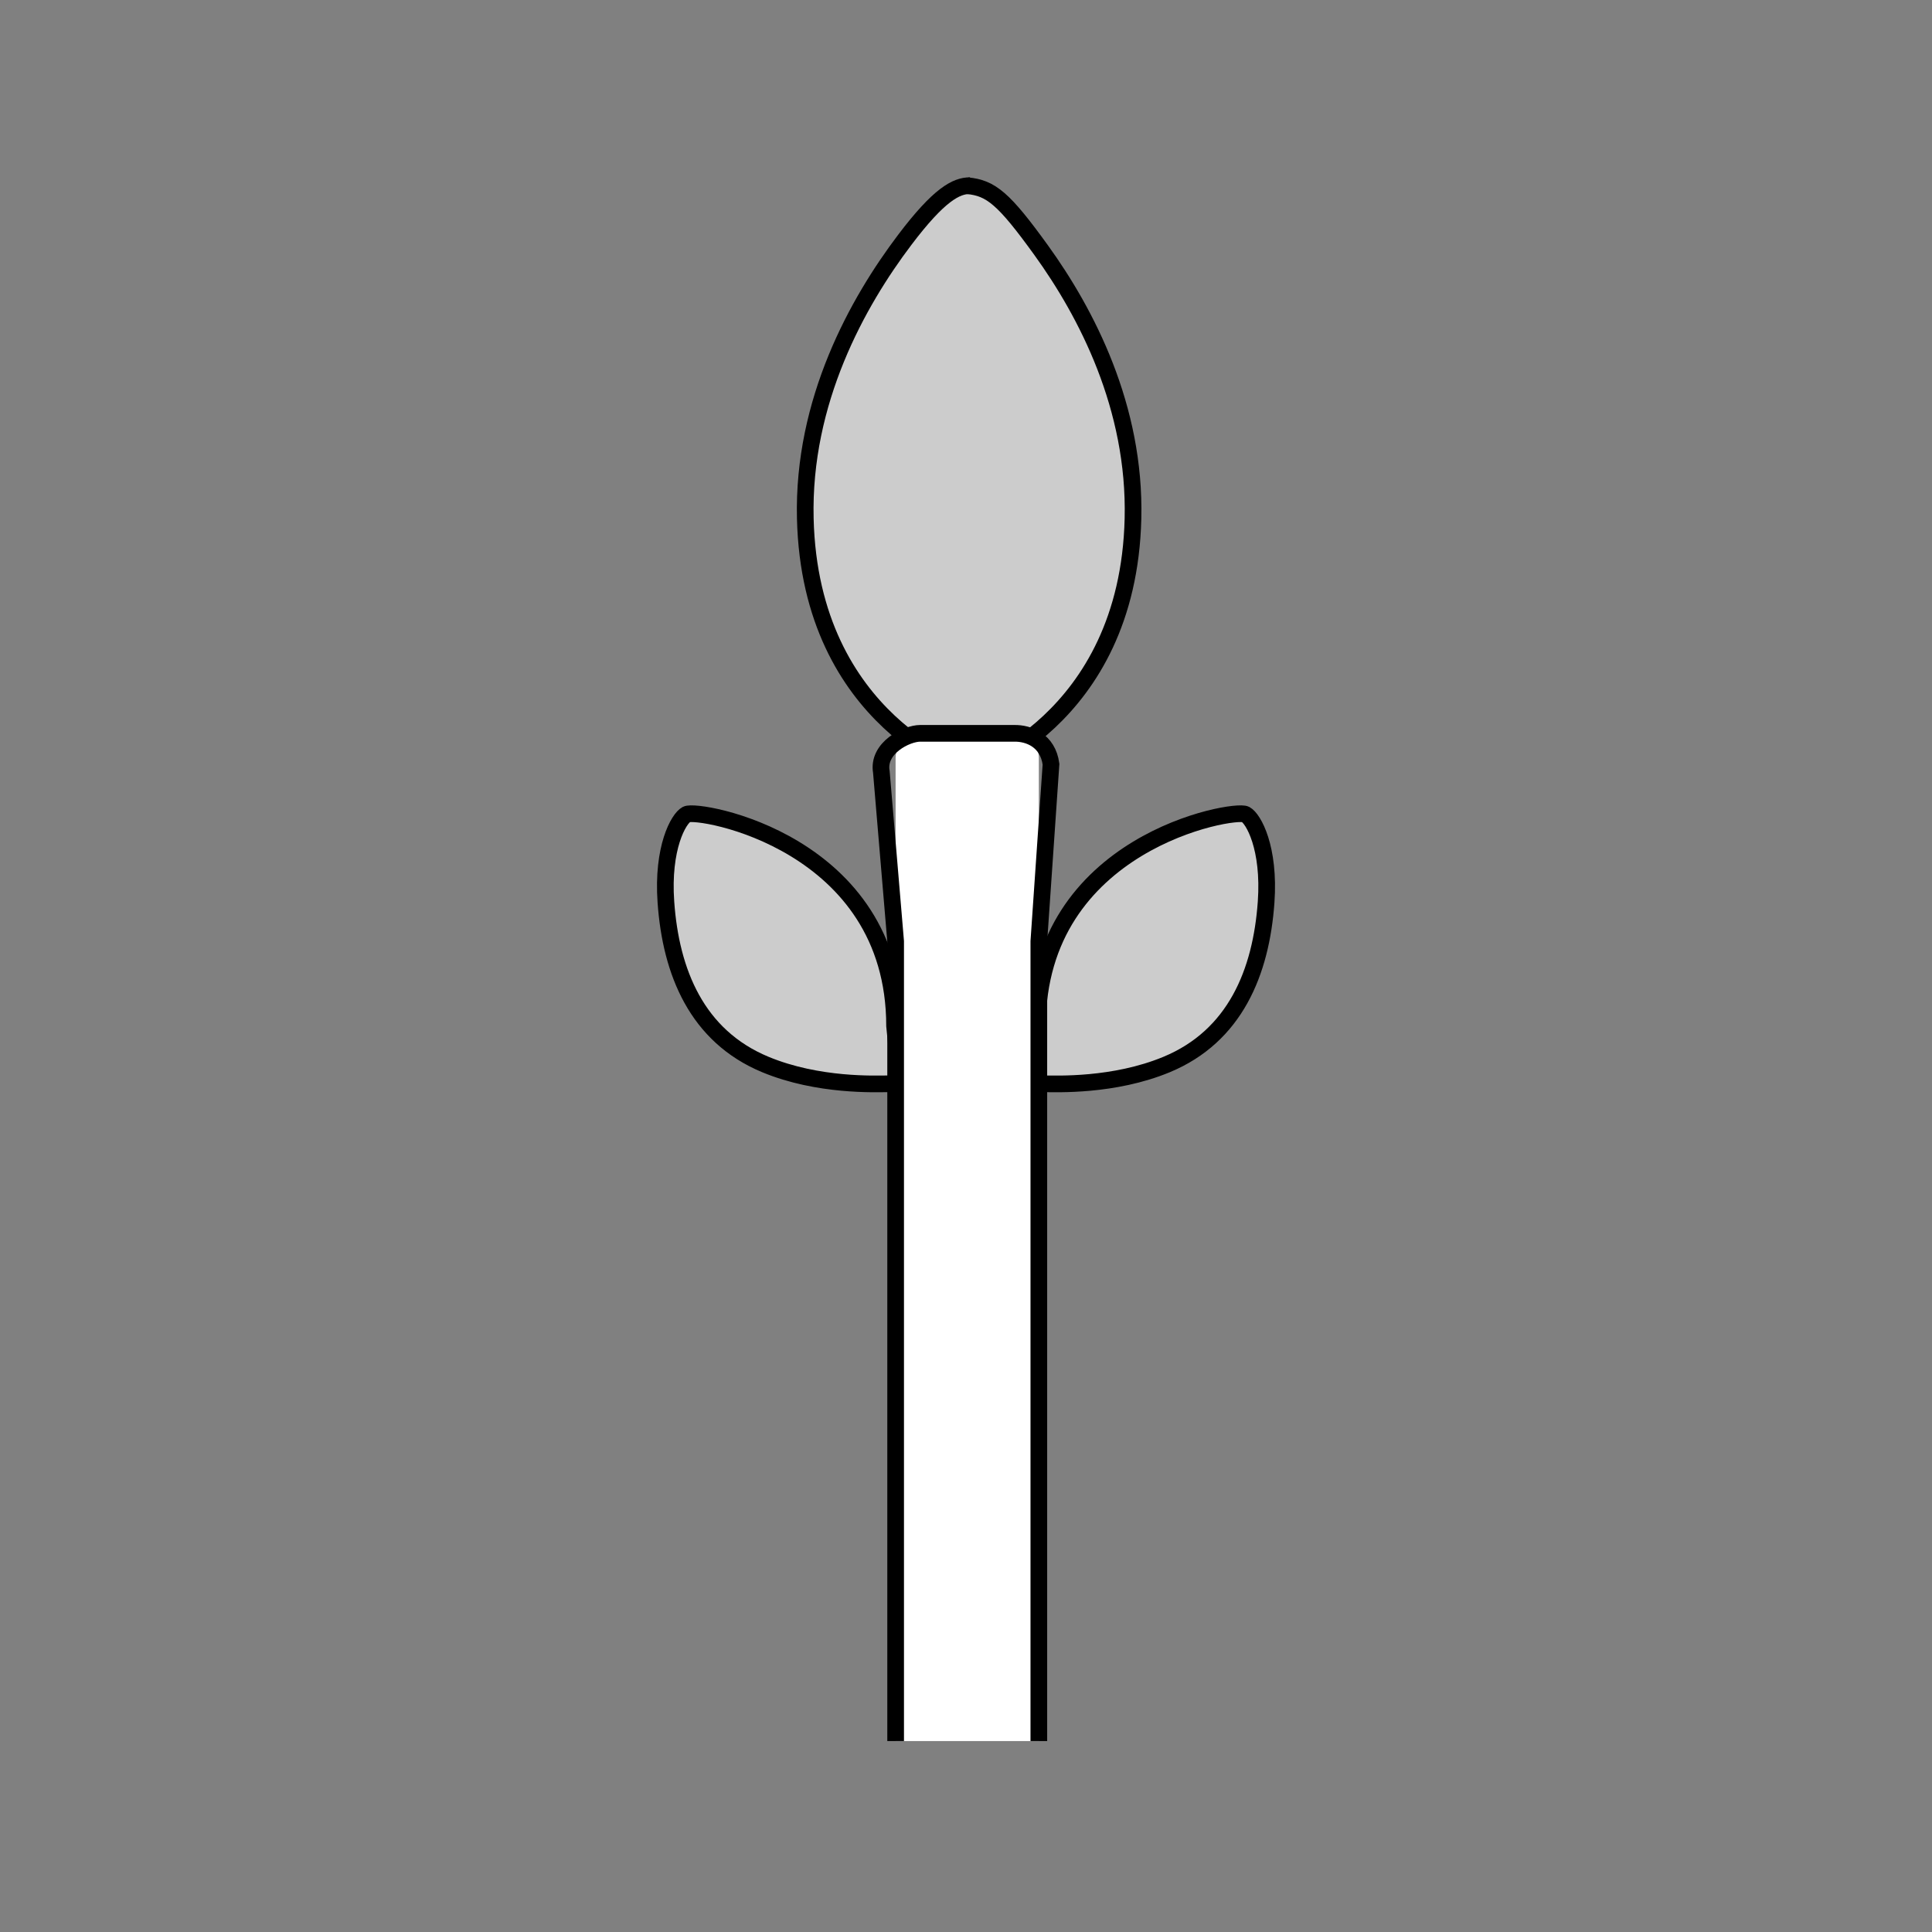
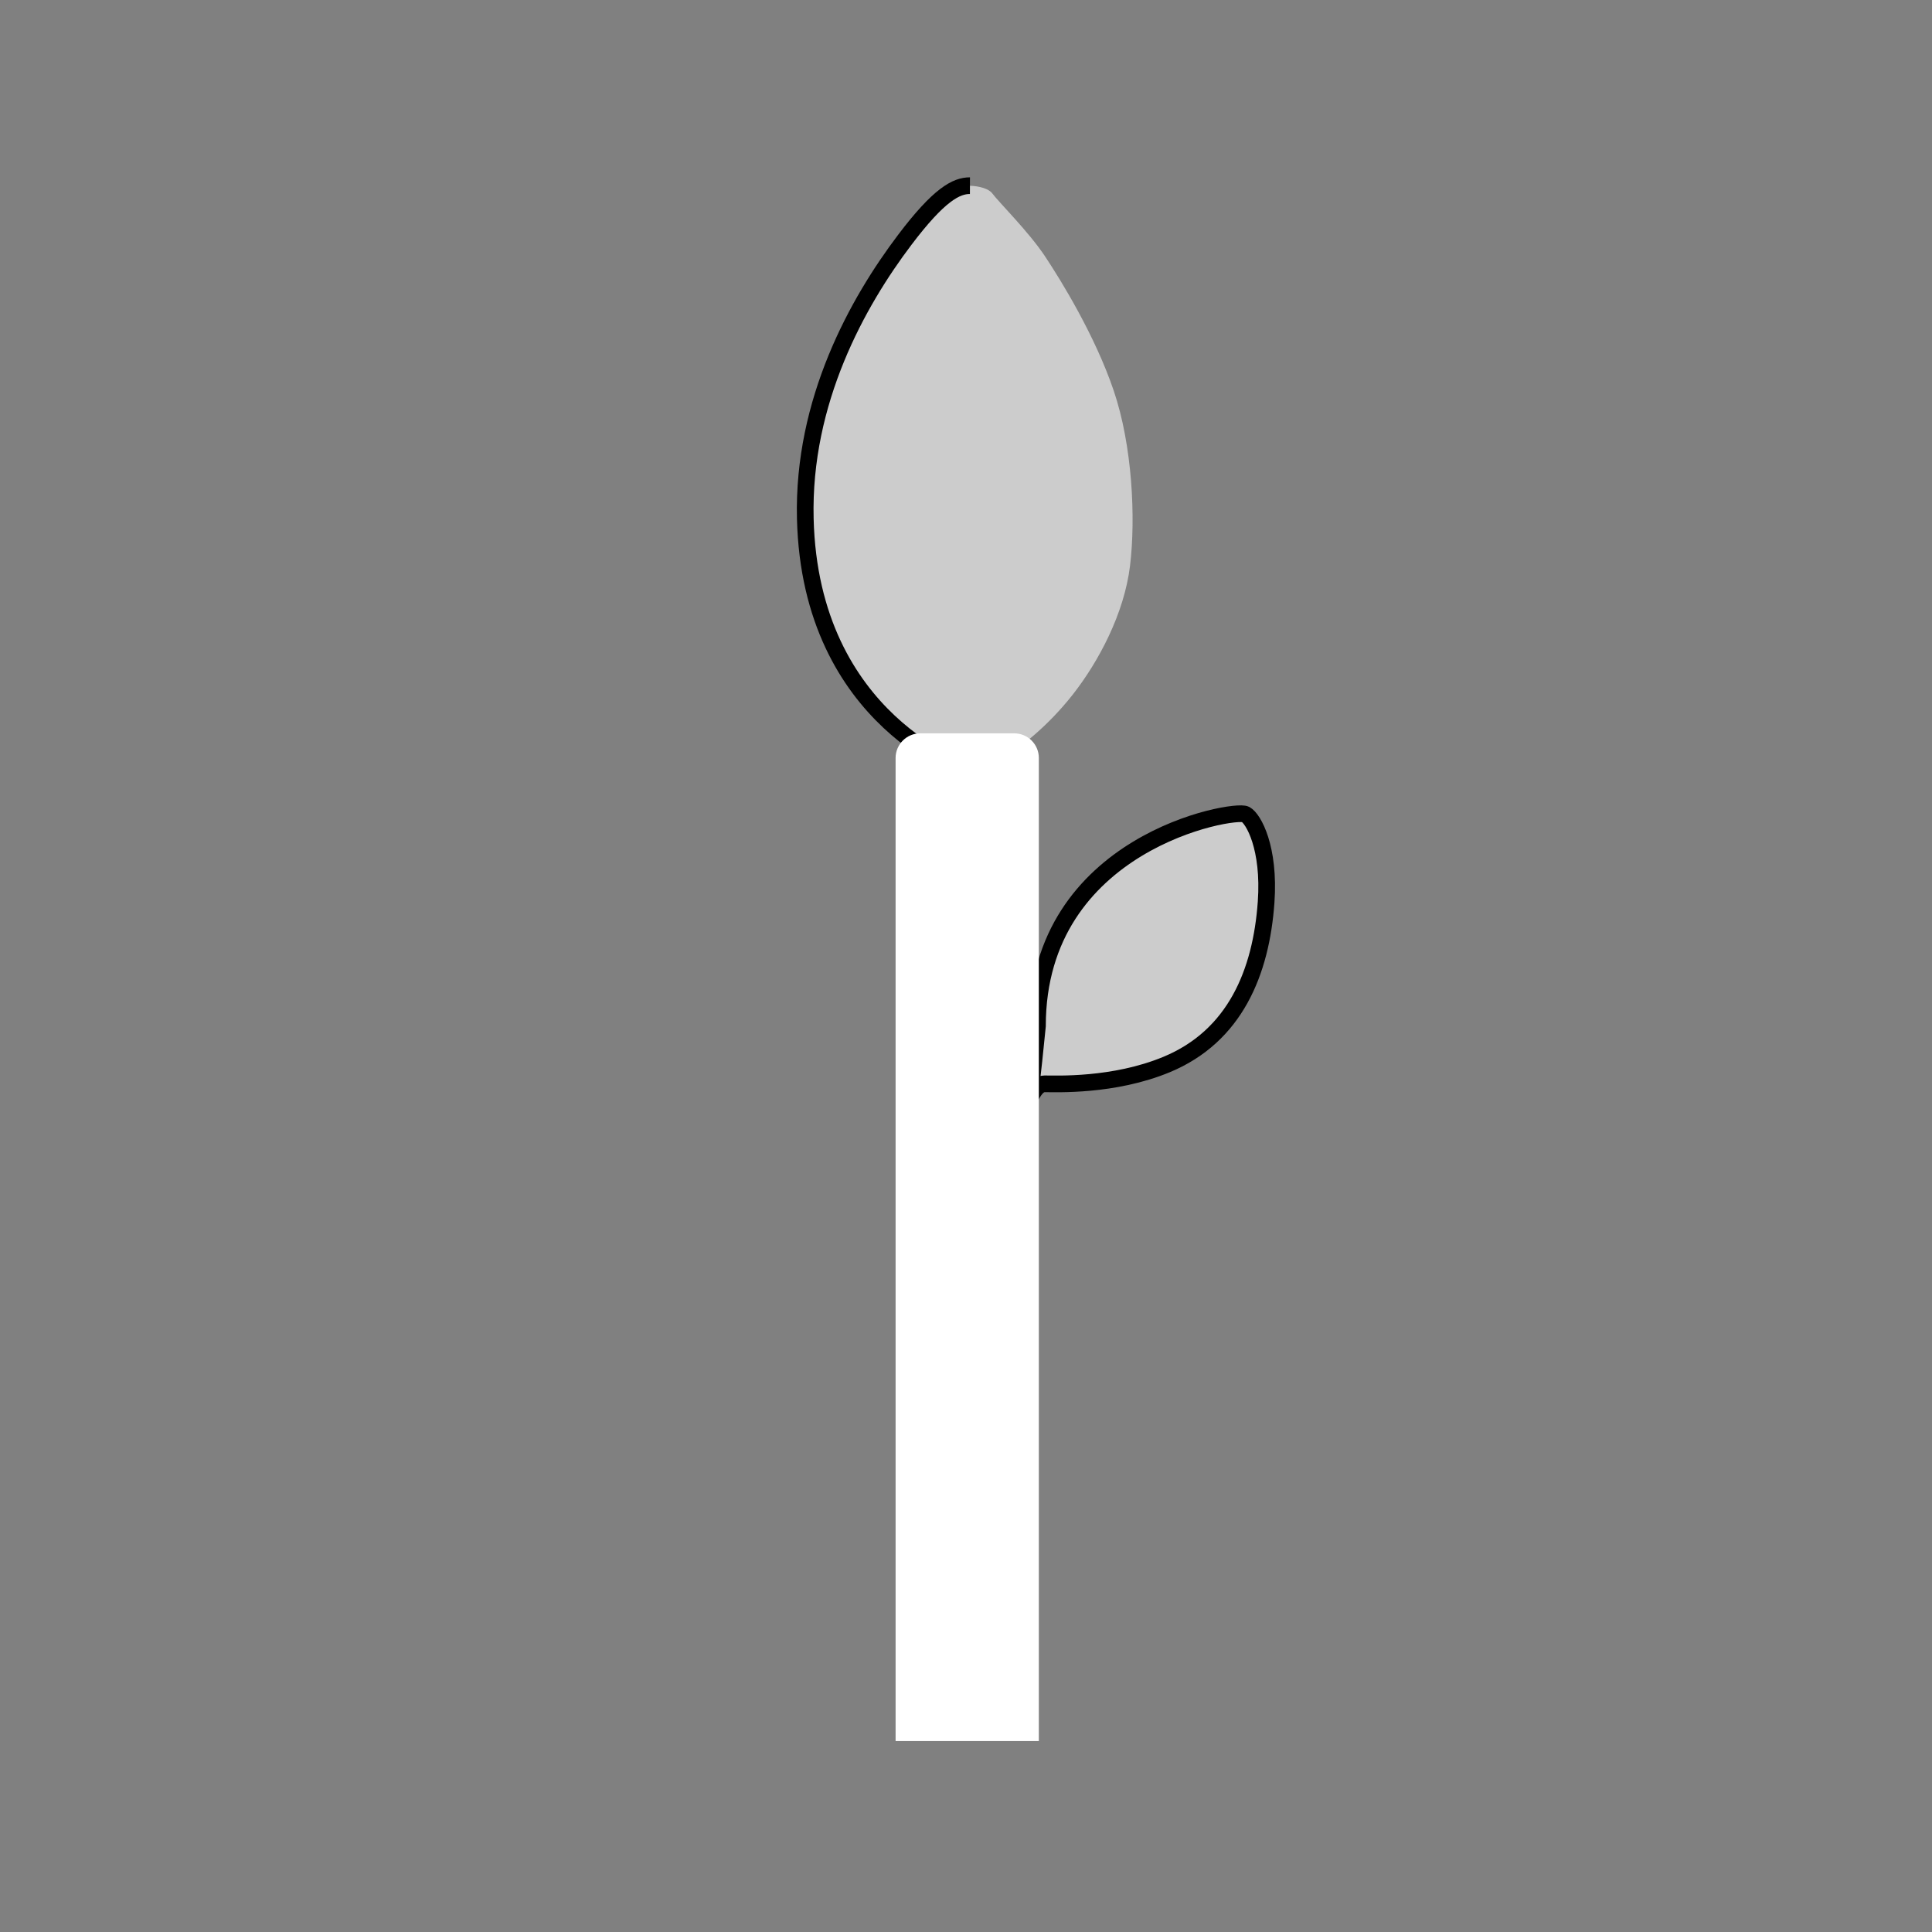
<svg xmlns="http://www.w3.org/2000/svg" version="1.1" id="Ebene_1" x="0px" y="0px" width="100px" height="100px" viewBox="0 0 100 100" enable-background="new 0 0 100 100" xml:space="preserve">
  <rect x="0" y="0" width="100" height="100" fill="#808080" stroke="none" />
  <g id="Ebene_1_1_">
</g>
  <g id="Außenrand">
    <rect fill="none" width="100" height="100" />
  </g>
  <g id="A0013a">
    <path fill-rule="evenodd" clip-rule="evenodd" fill="#CCCCCC" stroke="#000000" stroke-width="0.863" stroke-miterlimit="2.414" d="   M54.072,56.098c0.567,0,3.571,0.141,6.319-1.002c3.531-1.469,4.886-4.766,5.143-8.405c0.198-2.807-0.656-4.32-1.068-4.54   c-0.59-0.312-10.768,1.433-10.768,10.958C53.138,58.898,53.138,56.098,54.072,56.098L54.072,56.098z" />
-     <path fill-rule="evenodd" clip-rule="evenodd" fill="#CCCCCC" stroke="#000000" stroke-width="0.863" stroke-miterlimit="2.414" d="   M45.929,56.098c-0.57,0-3.573,0.141-6.32-1.002c-3.532-1.469-4.887-4.766-5.142-8.405c-0.2-2.807,0.654-4.32,1.069-4.54   c0.589-0.312,10.767,1.433,10.767,10.958C46.861,58.898,46.861,56.098,45.929,56.098L45.929,56.098z" />
    <path fill-rule="evenodd" clip-rule="evenodd" fill="#CCCCCC" d="M42.868,32.794c-0.481-1.029-1.387-4.717-1.206-7.015   c0.182-2.299,0.784-5.141,1.567-7.197c0.784-2.057,2.232-4.536,3.077-5.563c0.843-1.029,2.14-2.589,2.622-3.072   c0.483-0.485,2.069-0.422,2.43,0.061c0.361,0.483,1.883,1.982,2.727,3.252c0.845,1.271,2.594,4.113,3.559,6.956   c0.966,2.842,1.146,6.592,0.846,9.071c-0.303,2.479-1.629,4.96-2.955,6.652c-1.328,1.693-2.775,2.782-3.498,3.206   c-0.725,0.424-1.268,0.726-1.689,0.726s-1.689-0.485-2.593-1.089c-0.904-0.605-2.653-2.238-3.317-3.205   C43.772,34.609,43.35,33.822,42.868,32.794L42.868,32.794z" />
    <path fill-rule="evenodd" clip-rule="evenodd" fill="none" stroke="#000000" stroke-width="0.863" stroke-miterlimit="2.414" d="   M50.162,39.96c0,0-8.224-2.572-8.48-13.116c-0.149-6.095,2.709-11.204,5.147-14.428c1.778-2.353,2.668-2.808,3.375-2.806" />
-     <path fill-rule="evenodd" clip-rule="evenodd" fill="none" stroke="#000000" stroke-width="0.863" stroke-miterlimit="2.414" d="   M50.162,39.96c0,0,8.224-2.572,8.481-13.116c0.139-5.767-2.411-10.649-4.748-13.888c-1.939-2.686-2.6-3.221-3.812-3.343" />
    <path fill-rule="evenodd" clip-rule="evenodd" fill="#FFFFFF" d="M47.628,37.958h4.871c0.699,0,1.271,0.571,1.271,1.271v9.495   v34.55v6.844h-7.414v-6.844v-34.55v-9.495C46.357,38.529,46.93,37.958,47.628,37.958L47.628,37.958z" />
-     <path fill-rule="evenodd" clip-rule="evenodd" fill="none" stroke="#000000" stroke-width="0.863" stroke-miterlimit="2.414" d="   M46.358,90.118v-6.844v-34.55l-0.739-8.769c-0.218-1.242,1.311-1.998,2.009-1.998h4.871c0.738-0.012,1.732,0.357,1.901,1.596   l-0.63,9.17v34.55v6.844" />
  </g>
</svg>